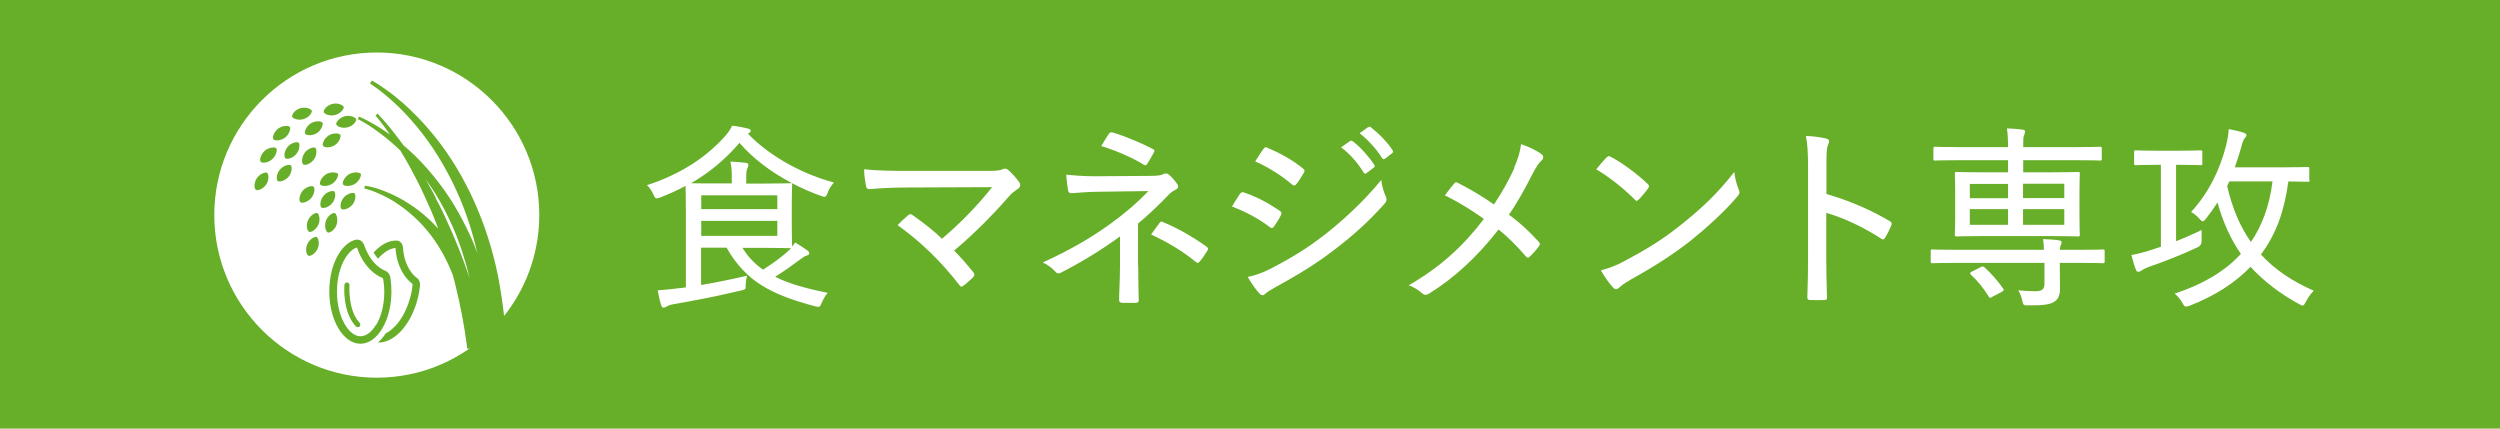
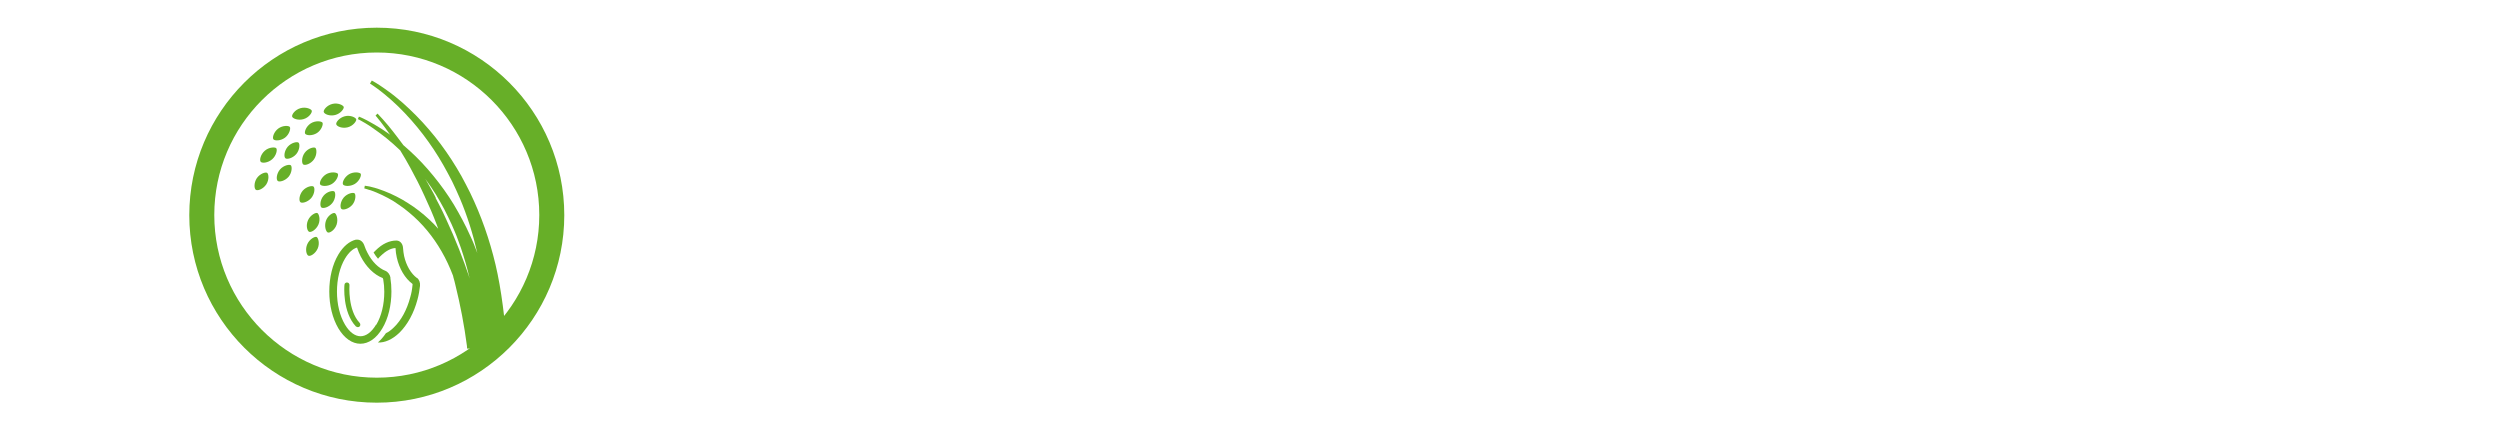
<svg xmlns="http://www.w3.org/2000/svg" id="uuid-ee9b0c60-c369-4c7a-a1f2-fa85caf3b509" data-name="レイヤー 2" viewBox="0 0 140 24">
  <defs>
    <style>
      .uuid-053d9dab-b7b4-46f9-95fb-2c25da7ac896 {
        fill: #fff;
      }

      .uuid-dd65a370-37bf-41bd-9425-94a1df4d5490 {
        fill: #67af28;
      }
    </style>
  </defs>
  <g id="uuid-6024dc98-2a79-4ecc-aa24-362ac43c08f8" data-name="レイヤー 1">
-     <rect class="uuid-dd65a370-37bf-41bd-9425-94a1df4d5490" width="140" height="24" />
    <g>
      <g>
        <path class="uuid-053d9dab-b7b4-46f9-95fb-2c25da7ac896" d="M41.9,7.5c1.01,1.06,2.75,2.17,4.8,2.72-.15.17-.27.36-.35.57-.06.16-.1.23-.18.23-.04,0-.1-.02-.2-.05-.55-.2-1.09-.43-1.61-.71,0,.02,0,.04,0,.08,0,.07-.02.35-.02,1.07v1.33c0,.71.02.99.02,1.07.05-.07.11-.14.17-.23.27.16.48.3.69.45.07.05.1.1.1.16s-.05.1-.14.12-.22.1-.36.21c-.41.31-.84.62-1.41.98.79.4,1.76.66,2.94.9-.13.15-.24.34-.34.57-.1.24-.11.24-.37.18-2.38-.63-3.87-1.36-4.95-3.28h-1.43v2.09c.84-.14,1.66-.31,2.58-.52-.05.15-.07.32-.08.49,0,.29,0,.27-.27.34-1.39.33-2.63.57-3.75.76-.21.03-.37.11-.44.15-.05.03-.09.05-.15.05-.04,0-.09-.04-.12-.13-.08-.24-.14-.53-.2-.84.44-.03.77-.07,1.18-.12.13,0,.26-.03.4-.05v-4.29c0-.77-.02-1.21-.02-1.39-.44.24-.91.45-1.42.65-.09.03-.15.05-.2.05-.07,0-.1-.05-.18-.22-.1-.22-.22-.39-.36-.52,1.94-.63,3.35-1.6,4.38-2.75.16-.18.3-.39.39-.58.32.03.63.1.89.16.09.02.15.07.15.12,0,.05-.02.08-.09.12l-.05.03ZM44.34,10.25c-1.18-.62-2.2-1.4-2.93-2.25-.76.89-1.64,1.64-2.71,2.26.24.01.67.01,1.36.01h.92v-.24c0-.4,0-.63-.08-.98.33.01.56.03.87.07.1.01.14.05.14.11,0,.09-.03.13-.06.21-.05.1-.06.21-.06.5v.34h.97c1.02,0,1.45-.02,1.52-.02h.05ZM39.27,10.94v.77h4.26v-.77h-4.26ZM43.53,12.37h-4.26v.84h4.26v-.84ZM41.58,13.88c.31.51.69.9,1.15,1.22.63-.4,1.08-.74,1.45-1.08l.12-.12h-.02c-.07,0-.5-.02-1.52-.02h-1.18Z" />
        <path class="uuid-053d9dab-b7b4-46f9-95fb-2c25da7ac896" d="M55.29,9.57c.55,0,.74-.03.85-.09.11-.06.22-.05.31.03.23.2.43.42.61.67.11.15.09.29-.05.39-.2.14-.32.21-.52.44-.87,1-1.96,2.11-3.06,3.02.35.36.73.78,1.07,1.21.08.1.09.17,0,.28-.17.16-.35.34-.55.48-.1.07-.14.08-.22-.03-1.02-1.32-2.15-2.42-3.46-3.36.16-.18.44-.44.6-.57.1-.08.14-.05.24.01.62.44,1.16.85,1.64,1.32,1.05-.88,2.04-1.92,2.81-2.89l-4.75.02c-.78,0-1.52.04-2.12.09-.13,0-.16-.05-.19-.15-.05-.29-.11-.62-.11-.96.74.08,1.55.09,2.42.09h4.49Z" />
        <path class="uuid-053d9dab-b7b4-46f9-95fb-2c25da7ac896" d="M63.74,14.85c0,.86.02,1.57.03,1.97,0,.1-.05.13-.18.14-.22,0-.52,0-.74,0-.12-.01-.18-.05-.18-.15,0-.42.05-1.13.05-1.95v-1.62c-1.05.76-2.03,1.37-3.29,2.02-.12.07-.22.08-.33-.05-.2-.21-.41-.38-.71-.51,1.48-.67,2.69-1.37,3.77-2.15.79-.57,1.51-1.18,2.15-1.85l-2.9.04c-.56.01-1,.05-1.41.08-.12,0-.17-.05-.19-.17-.03-.21-.08-.53-.1-.87.47.05.98.09,1.63.09l3-.02c.52,0,.68-.03.83-.11.12-.05.2-.04.3.05.15.12.35.36.45.51.1.15.07.25-.1.33-.1.05-.2.11-.32.22-.57.6-1.17,1.17-1.77,1.67v2.32ZM62.09,7.5c.07-.09.11-.11.22-.08.74.22,1.72.64,2.24.92.12.05.12.11.06.21-.09.18-.22.39-.35.6-.06.11-.12.14-.23.06-.55-.34-1.46-.76-2.36-1.03.15-.25.33-.55.42-.68ZM64.94,12.48c.07-.09.09-.09.19-.04.83.34,1.68.83,2.43,1.37.1.07.12.11.05.23-.13.21-.26.41-.43.61-.09.1-.12.09-.24,0-.67-.55-1.46-1.04-2.48-1.52.18-.25.37-.51.47-.64Z" />
        <path class="uuid-053d9dab-b7b4-46f9-95fb-2c25da7ac896" d="M69.44,10.86c.05-.08.11-.11.2-.09.76.26,1.41.61,2.02,1.03.12.08.12.14.07.25-.1.21-.25.45-.39.64-.08.1-.13.11-.23.03-.65-.5-1.36-.86-2.12-1.16.2-.31.35-.57.45-.71ZM71.17,15.04c1.04-.54,1.98-1.09,3.03-1.91.91-.71,2.1-1.77,3.15-3.05.05.36.11.6.26.93.06.14.05.25-.05.37-.97,1.09-1.83,1.84-2.88,2.64-.97.75-2.03,1.39-3.25,2.06-.25.14-.46.26-.57.37-.12.12-.24.1-.34-.03-.2-.2-.44-.56-.65-.91.42-.09.78-.21,1.3-.47ZM70.76,8.34c.08-.1.11-.12.23-.06.68.29,1.39.67,1.98,1.16.11.08.1.14.04.24-.12.2-.3.51-.44.66-.08.08-.14.05-.23-.02-.56-.48-1.33-.97-2.05-1.28.13-.21.31-.49.46-.7ZM75.6,7.9c.05-.03.09-.03.15.01.41.3.88.83,1.21,1.32.04.07.03.11-.02.15l-.41.31c-.05.05-.12.05-.16-.02-.34-.55-.77-1.05-1.27-1.42l.5-.35ZM76.62,7.13c.06-.05.1-.05.15,0,.45.35.93.84,1.22,1.29.03.05.03.11-.03.16l-.39.3c-.07.05-.12.05-.17-.02-.3-.49-.75-.99-1.26-1.4l.46-.33Z" />
        <path class="uuid-053d9dab-b7b4-46f9-95fb-2c25da7ac896" d="M84.79,9.39c.23-.54.33-.85.39-1.32.44.15.93.39,1.15.57.14.1.1.26,0,.35-.14.11-.26.29-.49.71-.43.85-.87,1.65-1.34,2.32.62.46,1.08.88,1.67,1.52.09.1.08.15.01.25-.15.21-.32.39-.5.57-.09.1-.16.08-.23,0-.52-.61-1.01-1.09-1.53-1.51-1.22,1.56-2.51,2.74-3.88,3.58-.13.09-.26.12-.38.01-.23-.2-.52-.39-.78-.46,1.74-1,3.02-2.15,4.22-3.72-.68-.48-1.35-.91-2.19-1.32.22-.3.43-.56.55-.69.05-.07.12-.05.2,0,.61.31,1.37.75,2,1.2.49-.73.84-1.37,1.15-2.05Z" />
        <path class="uuid-053d9dab-b7b4-46f9-95fb-2c25da7ac896" d="M89.98,8.81c.09-.09.15-.08.24-.02.6.32,1.41.9,2.05,1.51.09.09.1.13.03.24-.12.18-.41.52-.53.63-.1.09-.12.11-.22.01-.66-.66-1.41-1.25-2.16-1.7.19-.24.42-.5.58-.67ZM90.95,14.63c1.26-.67,2.12-1.19,3.17-2.03,1.22-.97,2.06-1.77,3-2.97.05.41.13.68.24.96.08.18.07.26-.1.45-.67.79-1.63,1.67-2.61,2.46-.94.73-1.96,1.4-3.32,2.15-.39.23-.56.36-.66.46-.12.11-.22.12-.34-.01-.21-.23-.47-.58-.68-.96.48-.14.83-.25,1.3-.51Z" />
        <path class="uuid-053d9dab-b7b4-46f9-95fb-2c25da7ac896" d="M102.27,10.86c1.3.38,2.45.87,3.55,1.52.1.05.14.12.1.22-.11.28-.24.52-.35.71-.08.11-.13.13-.23.05-1.02-.66-2.12-1.17-3.07-1.44v2.51c0,.69.02,1.46.04,2.22.01.12-.03.15-.16.15-.23.01-.53.01-.76,0-.14,0-.18-.03-.18-.16.03-.75.04-1.52.04-2.2v-5.12c0-.82-.04-1.31-.12-1.71.44.02.88.08,1.14.15.21.05.18.18.09.38-.07.18-.08.48-.08,1.15v1.59Z" />
-         <path class="uuid-053d9dab-b7b4-46f9-95fb-2c25da7ac896" d="M114.46,14c0-.23-.02-.42-.05-.61.31.01.64.03.9.07.1.01.14.05.14.12,0,.05-.02.09-.05.16-.03.08-.04.15-.05.25h1c1.01,0,1.34-.02,1.41-.02.1,0,.1.01.1.1v.56c0,.1,0,.11-.1.11-.07,0-.4-.02-1.41-.02h-1v.2c0,.46.01.85.01,1.23,0,.42-.11.63-.36.77-.2.12-.52.19-1.42.18-.25,0-.27,0-.32-.21-.06-.28-.15-.5-.24-.63.37.03.75.05.97.05.33,0,.5-.1.5-.4v-1.19h-4.87c-1,0-1.34.02-1.4.02-.09,0-.1,0-.1-.11v-.56c0-.09,0-.1.1-.1.05,0,.4.02,1.4.02h4.86ZM111.12,13.22c-1.09,0-1.49.02-1.54.02-.1,0-.11-.01-.11-.11,0-.05.02-.32.02-.99v-1.4c0-.68-.02-.94-.02-1,0-.1.01-.11.11-.11.05,0,.45.02,1.54.02h1.33v-.68h-2.64c-1.02,0-1.38.02-1.44.02-.09,0-.1,0-.1-.1v-.55c0-.11.01-.12.1-.12.07,0,.42.02,1.44.02h2.64c0-.47-.02-.78-.06-1.05.31.01.58.03.88.07.09.01.13.05.13.1,0,.09-.02.13-.05.21-.05.1-.05.27-.05.67h2.86c1.02,0,1.39-.02,1.44-.02.09,0,.1,0,.1.12v.55c0,.09-.01.1-.1.1-.05,0-.42-.02-1.44-.02h-2.86v.68h1.52c1.09,0,1.48-.02,1.54-.02.1,0,.11,0,.11.11,0,.05-.02.32-.02.99v1.41c0,.67.02.94.02.99,0,.1-.01.11-.11.11-.07,0-.45-.02-1.54-.02h-3.69ZM112.45,11.1v-.8h-2.14v.8h2.14ZM112.45,12.59v-.88h-2.14v.88h2.14ZM110.9,14.97c.07-.03.1-.05.13-.05s.07.02.1.05c.4.36.75.77,1.04,1.18.07.09.05.12-.08.2l-.5.26c-.07.04-.11.07-.14.07-.03,0-.06-.02-.08-.07-.29-.47-.62-.88-1-1.23-.03-.03-.04-.05-.04-.08,0-.03.03-.05.11-.1l.46-.23ZM113.29,10.29v.8h2.31v-.8h-2.31ZM115.6,11.71h-2.31v.88h2.31v-.88Z" />
        <path class="uuid-053d9dab-b7b4-46f9-95fb-2c25da7ac896" d="M122.08,8.44c.83,0,1.08-.02,1.15-.02.09,0,.1,0,.1.1v.63c0,.09-.01.1-.1.1-.07,0-.32-.02-1.15-.02h-.22v4.28c.46-.18.94-.39,1.43-.63v.57q.02.29-.23.4c-.86.41-1.98.84-2.74,1.1-.26.1-.36.18-.41.21-.07.04-.11.06-.17.06s-.1-.03-.13-.12c-.09-.22-.18-.52-.25-.82.29-.05.55-.11,1.03-.26l.62-.2v-4.59h-.25c-.83,0-1.08.02-1.15.02-.09,0-.1-.01-.1-.1v-.63c0-.09,0-.1.1-.1.07,0,.32.02,1.15.02h1.33ZM129.34,10.08c0,.09-.01.1-.1.1-.07,0-.34-.01-1.09-.02-.23,1.66-.68,2.95-1.54,4.09.78.85,1.77,1.51,2.96,2.03-.17.17-.32.38-.44.62-.08.14-.11.21-.19.21-.04,0-.1-.03-.19-.08-1.02-.55-2.01-1.3-2.72-2.09-.86.9-2.02,1.64-3.41,2.18-.1.03-.15.05-.2.05-.08,0-.12-.05-.2-.2-.11-.2-.28-.4-.44-.53,1.71-.56,2.89-1.33,3.71-2.22-.55-.79-1-1.76-1.31-2.88-.2.31-.42.62-.65.91-.08.1-.12.14-.18.14-.04,0-.1-.04-.19-.15-.14-.16-.33-.3-.46-.37.99-1.06,1.62-2.4,1.95-3.68.09-.35.14-.64.16-.96.28.05.59.12.8.19.13.04.19.09.19.14,0,.06-.02.1-.07.14-.1.11-.18.35-.23.57-.1.36-.22.74-.35,1.1h2.75c.95,0,1.26-.02,1.32-.02.09,0,.1,0,.1.1v.62ZM124.72,10.42c.29,1.24.72,2.26,1.33,3.13.6-.86,1.05-2.03,1.21-3.39h-2.42l-.12.26Z" />
      </g>
      <g>
        <g>
          <path class="uuid-053d9dab-b7b4-46f9-95fb-2c25da7ac896" d="M30.9,12.05c0,5.41-4.39,9.8-9.8,9.8s-9.8-4.39-9.8-9.8S15.68,2.24,21.1,2.24s9.8,4.39,9.8,9.8Z" />
          <path class="uuid-dd65a370-37bf-41bd-9425-94a1df4d5490" d="M21.1,22.55c-5.79,0-10.5-4.71-10.5-10.5S15.31,1.55,21.1,1.55s10.5,4.71,10.5,10.5-4.71,10.5-10.5,10.5ZM21.1,2.94c-5.02,0-9.1,4.08-9.1,9.1s4.08,9.11,9.1,9.11,9.1-4.09,9.1-9.11S26.12,2.94,21.1,2.94Z" />
        </g>
        <path class="uuid-dd65a370-37bf-41bd-9425-94a1df4d5490" d="M14.38,9.98c.18-.26.5-.36.58-.3.09.06.12.39-.05.65-.18.26-.48.37-.58.3-.1-.06-.12-.39.05-.65Z" />
        <path class="uuid-dd65a370-37bf-41bd-9425-94a1df4d5490" d="M15.68,9.49c.21-.24.54-.3.61-.23s.07.4-.13.64c-.21.24-.53.31-.61.23-.09-.08-.07-.4.13-.64Z" />
        <path class="uuid-dd65a370-37bf-41bd-9425-94a1df4d5490" d="M16.11,8.22c.21-.24.54-.3.61-.23.08.07.07.4-.13.64-.21.24-.53.31-.61.23-.09-.08-.07-.4.13-.64Z" />
        <path class="uuid-dd65a370-37bf-41bd-9425-94a1df4d5490" d="M17.4,6.91c.27-.17.6-.13.66-.04.05.09-.05.41-.31.58-.27.17-.59.14-.66.04-.06-.1.05-.41.31-.58Z" />
        <path class="uuid-dd65a370-37bf-41bd-9425-94a1df4d5490" d="M17.06,8.56c.19-.26.51-.34.6-.28.08.06.1.4-.08.65-.19.26-.5.35-.6.28-.09-.07-.1-.4.08-.65Z" />
-         <path class="uuid-dd65a370-37bf-41bd-9425-94a1df4d5490" d="M18.4,7.59c.27-.17.6-.13.66-.04.05.09-.05.41-.31.58-.27.17-.59.14-.66.04-.06-.1.05-.41.31-.58Z" />
        <path class="uuid-dd65a370-37bf-41bd-9425-94a1df4d5490" d="M18.61,5.82c.31-.08.61.07.64.17.02.1-.17.37-.48.45-.31.08-.61-.05-.64-.17-.03-.11.17-.37.48-.45Z" />
        <path class="uuid-dd65a370-37bf-41bd-9425-94a1df4d5490" d="M19.31,6.51c.31-.08.61.07.64.17.02.1-.17.37-.48.45-.31.08-.61-.05-.64-.17-.03-.11.17-.37.48-.45Z" />
        <path class="uuid-dd65a370-37bf-41bd-9425-94a1df4d5490" d="M14.83,8.44c.24-.21.58-.21.64-.14.07.08.01.41-.23.62-.24.21-.57.23-.64.14-.08-.09-.01-.41.23-.62Z" />
        <path class="uuid-dd65a370-37bf-41bd-9425-94a1df4d5490" d="M15.58,7.2c.26-.19.59-.17.65-.09.06.08-.02.41-.27.6-.26.19-.58.18-.65.09-.07-.09.02-.41.27-.6Z" />
        <path class="uuid-dd65a370-37bf-41bd-9425-94a1df4d5490" d="M16.82,6.06c.3-.09.61.04.64.14.03.1-.15.38-.46.47-.3.09-.61-.03-.64-.14-.03-.11.15-.38.46-.47Z" />
        <path class="uuid-dd65a370-37bf-41bd-9425-94a1df4d5490" d="M17.21,13.67c.13-.29.43-.44.52-.4.09.04.19.36.06.65-.13.29-.41.45-.52.4-.11-.05-.19-.36-.06-.65Z" />
        <path class="uuid-dd65a370-37bf-41bd-9425-94a1df4d5490" d="M17.25,12.33c.13-.29.43-.44.52-.4.09.04.19.36.06.65-.13.29-.41.45-.52.4-.11-.05-.19-.36-.06-.65Z" />
        <path class="uuid-dd65a370-37bf-41bd-9425-94a1df4d5490" d="M18.11,10.97c.2-.25.53-.31.61-.25.08.06.09.4-.11.65-.2.25-.52.32-.61.25-.09-.07-.09-.4.11-.65Z" />
        <path class="uuid-dd65a370-37bf-41bd-9425-94a1df4d5490" d="M16.95,10.68c.21-.24.54-.3.61-.23.08.07.07.4-.13.64-.21.24-.53.31-.61.23-.09-.08-.07-.4.13-.64Z" />
        <path class="uuid-dd65a370-37bf-41bd-9425-94a1df4d5490" d="M18.25,12.37c.1-.3.39-.47.49-.44.1.03.21.35.11.65-.1.3-.38.48-.49.44-.11-.04-.21-.35-.11-.65Z" />
        <path class="uuid-dd65a370-37bf-41bd-9425-94a1df4d5490" d="M19.25,11.06c.21-.24.54-.3.61-.23s.07.4-.13.64c-.21.24-.53.31-.61.23-.09-.08-.07-.4.13-.64Z" />
        <path class="uuid-dd65a370-37bf-41bd-9425-94a1df4d5490" d="M18.26,9.76c.27-.16.6-.11.66-.03.05.09-.06.4-.33.57-.27.16-.6.13-.66.03-.06-.1.06-.4.33-.57Z" />
        <path class="uuid-dd65a370-37bf-41bd-9425-94a1df4d5490" d="M19.54,9.76c.27-.16.6-.11.66-.03.05.09-.06.4-.33.57-.27.16-.6.13-.66.03-.06-.1.06-.4.33-.57Z" />
        <path class="uuid-dd65a370-37bf-41bd-9425-94a1df4d5490" d="M28.38,19.45c-.08-1.42-.3-3.24-.63-4.63-.33-1.39-.8-2.74-1.42-4.02-.16-.32-.32-.63-.49-.94-.17-.31-.36-.61-.55-.91-.39-.6-.81-1.17-1.27-1.7-.46-.54-.96-1.04-1.49-1.51-.27-.23-.54-.46-.83-.66-.14-.1-.29-.21-.43-.3-.07-.05-.15-.1-.22-.14-.08-.05-.15-.09-.23-.13l-.1.17c.07.04.14.09.21.14.07.05.14.1.21.15.14.1.27.21.41.32.27.22.52.45.77.69.49.48.95,1,1.37,1.55.42.55.8,1.12,1.14,1.72.17.3.33.6.49.91.15.31.29.62.43.94.42.99.74,2.02.98,3.07-.07-.17-.13-.35-.2-.52-.06-.15-.13-.3-.2-.45-.07-.15-.14-.3-.21-.45-.15-.3-.3-.59-.46-.87-.16-.29-.33-.57-.51-.84-.18-.27-.37-.54-.57-.8-.4-.52-.83-1.02-1.29-1.47-.23-.22-.46-.44-.7-.64-.1-.14-.2-.27-.3-.4-.18-.24-.36-.47-.55-.7-.19-.23-.39-.45-.6-.67l-.11.11c.19.22.37.46.54.69.09.13.19.26.28.39-.02-.01-.03-.02-.05-.04-.27-.19-.54-.37-.82-.53-.14-.08-.28-.16-.43-.24-.07-.04-.15-.07-.22-.11-.07-.03-.15-.07-.23-.1l-.06.14c.07.03.14.07.21.11.07.04.14.08.21.12.14.08.27.17.4.26.26.18.52.37.77.57.27.22.53.45.78.69.2.32.39.65.57.98.28.51.55,1.04.79,1.57l.09.2.09.2c.06.13.12.27.18.4l.17.41.16.41c.03.07.05.14.08.22-.08-.08-.15-.17-.23-.25-.35-.36-.74-.69-1.15-.98-.21-.14-.42-.28-.63-.4-.22-.12-.44-.24-.67-.34-.23-.1-.46-.19-.7-.27-.12-.04-.24-.07-.36-.1-.06-.02-.12-.03-.18-.04-.06-.01-.12-.02-.19-.03l-.03.15c.05.01.11.03.17.05.06.02.11.04.17.05.11.04.23.08.34.13.22.09.44.2.65.31.21.11.42.24.61.38.2.13.39.28.57.43.74.61,1.35,1.36,1.82,2.18.25.43.46.89.64,1.36,0,.03.02.06.02.09.04.14.08.28.11.42.28,1.13.5,2.28.65,3.43,0,0,0,.09.01.14h2.22ZM24.41,11.09l-.1-.2-.11-.2c-.12-.22-.25-.45-.38-.67.11.15.22.31.33.47.18.26.34.53.5.81.16.27.3.55.44.84.14.28.27.57.39.86.06.15.12.29.17.44.06.15.11.3.16.44.19.56.36,1.14.49,1.72-.04-.13-.08-.26-.13-.39-.05-.14-.1-.28-.15-.43l-.16-.42c-.03-.07-.05-.14-.08-.21l-.08-.21c-.22-.56-.46-1.11-.71-1.65l-.19-.41-.2-.4c-.07-.13-.14-.27-.21-.4Z" />
        <path class="uuid-dd65a370-37bf-41bd-9425-94a1df4d5490" d="M23.35,15.57c-.34-.25-.6-.7-.72-1.23-.03-.15-.05-.3-.06-.45-.01-.21-.13-.37-.29-.41-.03,0-.05-.01-.08-.01-.39,0-.79.18-1.16.55-.04.04-.08.08-.12.12.08.13.16.25.25.35.05-.06.1-.12.16-.17.28-.27.56-.42.82-.43,0,0,0,.01,0,.02.01.17.03.34.07.51.14.63.46,1.17.88,1.48,0,0,.01.03,0,.07-.02.23-.06.46-.13.69-.18.68-.5,1.28-.91,1.67-.15.15-.3.26-.45.33-.14.21-.29.38-.45.52.39.02.81-.17,1.2-.54.46-.45.82-1.11,1.02-1.87.07-.25.11-.51.14-.76.02-.19-.05-.36-.17-.45Z" />
        <path class="uuid-dd65a370-37bf-41bd-9425-94a1df4d5490" d="M21.87,15.56c-.03-.18-.14-.33-.28-.39-.39-.15-.76-.52-1.01-1.01-.07-.13-.13-.27-.18-.42-.07-.2-.22-.32-.39-.32-.03,0-.05,0-.08,0-.37.09-.71.38-.98.83-.33.55-.51,1.29-.51,2.07s.18,1.51.51,2.07c.33.55.77.86,1.23.86s.9-.3,1.23-.86c.33-.55.51-1.29.51-2.07,0-.26-.02-.52-.06-.77ZM21.06,18.18c-.25.42-.56.65-.87.65s-.62-.23-.87-.65c-.29-.49-.45-1.14-.45-1.85s.16-1.36.45-1.85c.2-.33.43-.55.68-.62,0,0,0,.01,0,.02.05.16.12.32.2.48.3.58.74,1.02,1.23,1.21,0,0,.02.03.03.07.04.23.06.46.06.7,0,.71-.16,1.36-.45,1.85Z" />
        <path class="uuid-dd65a370-37bf-41bd-9425-94a1df4d5490" d="M20.03,18.32s-.08-.02-.1-.04c-.76-.8-.65-2.27-.64-2.33,0-.08.08-.14.15-.13.08,0,.14.08.13.15,0,.02-.1,1.4.57,2.11.05.06.05.15,0,.2-.03.03-.06.04-.1.04Z" />
      </g>
    </g>
  </g>
</svg>